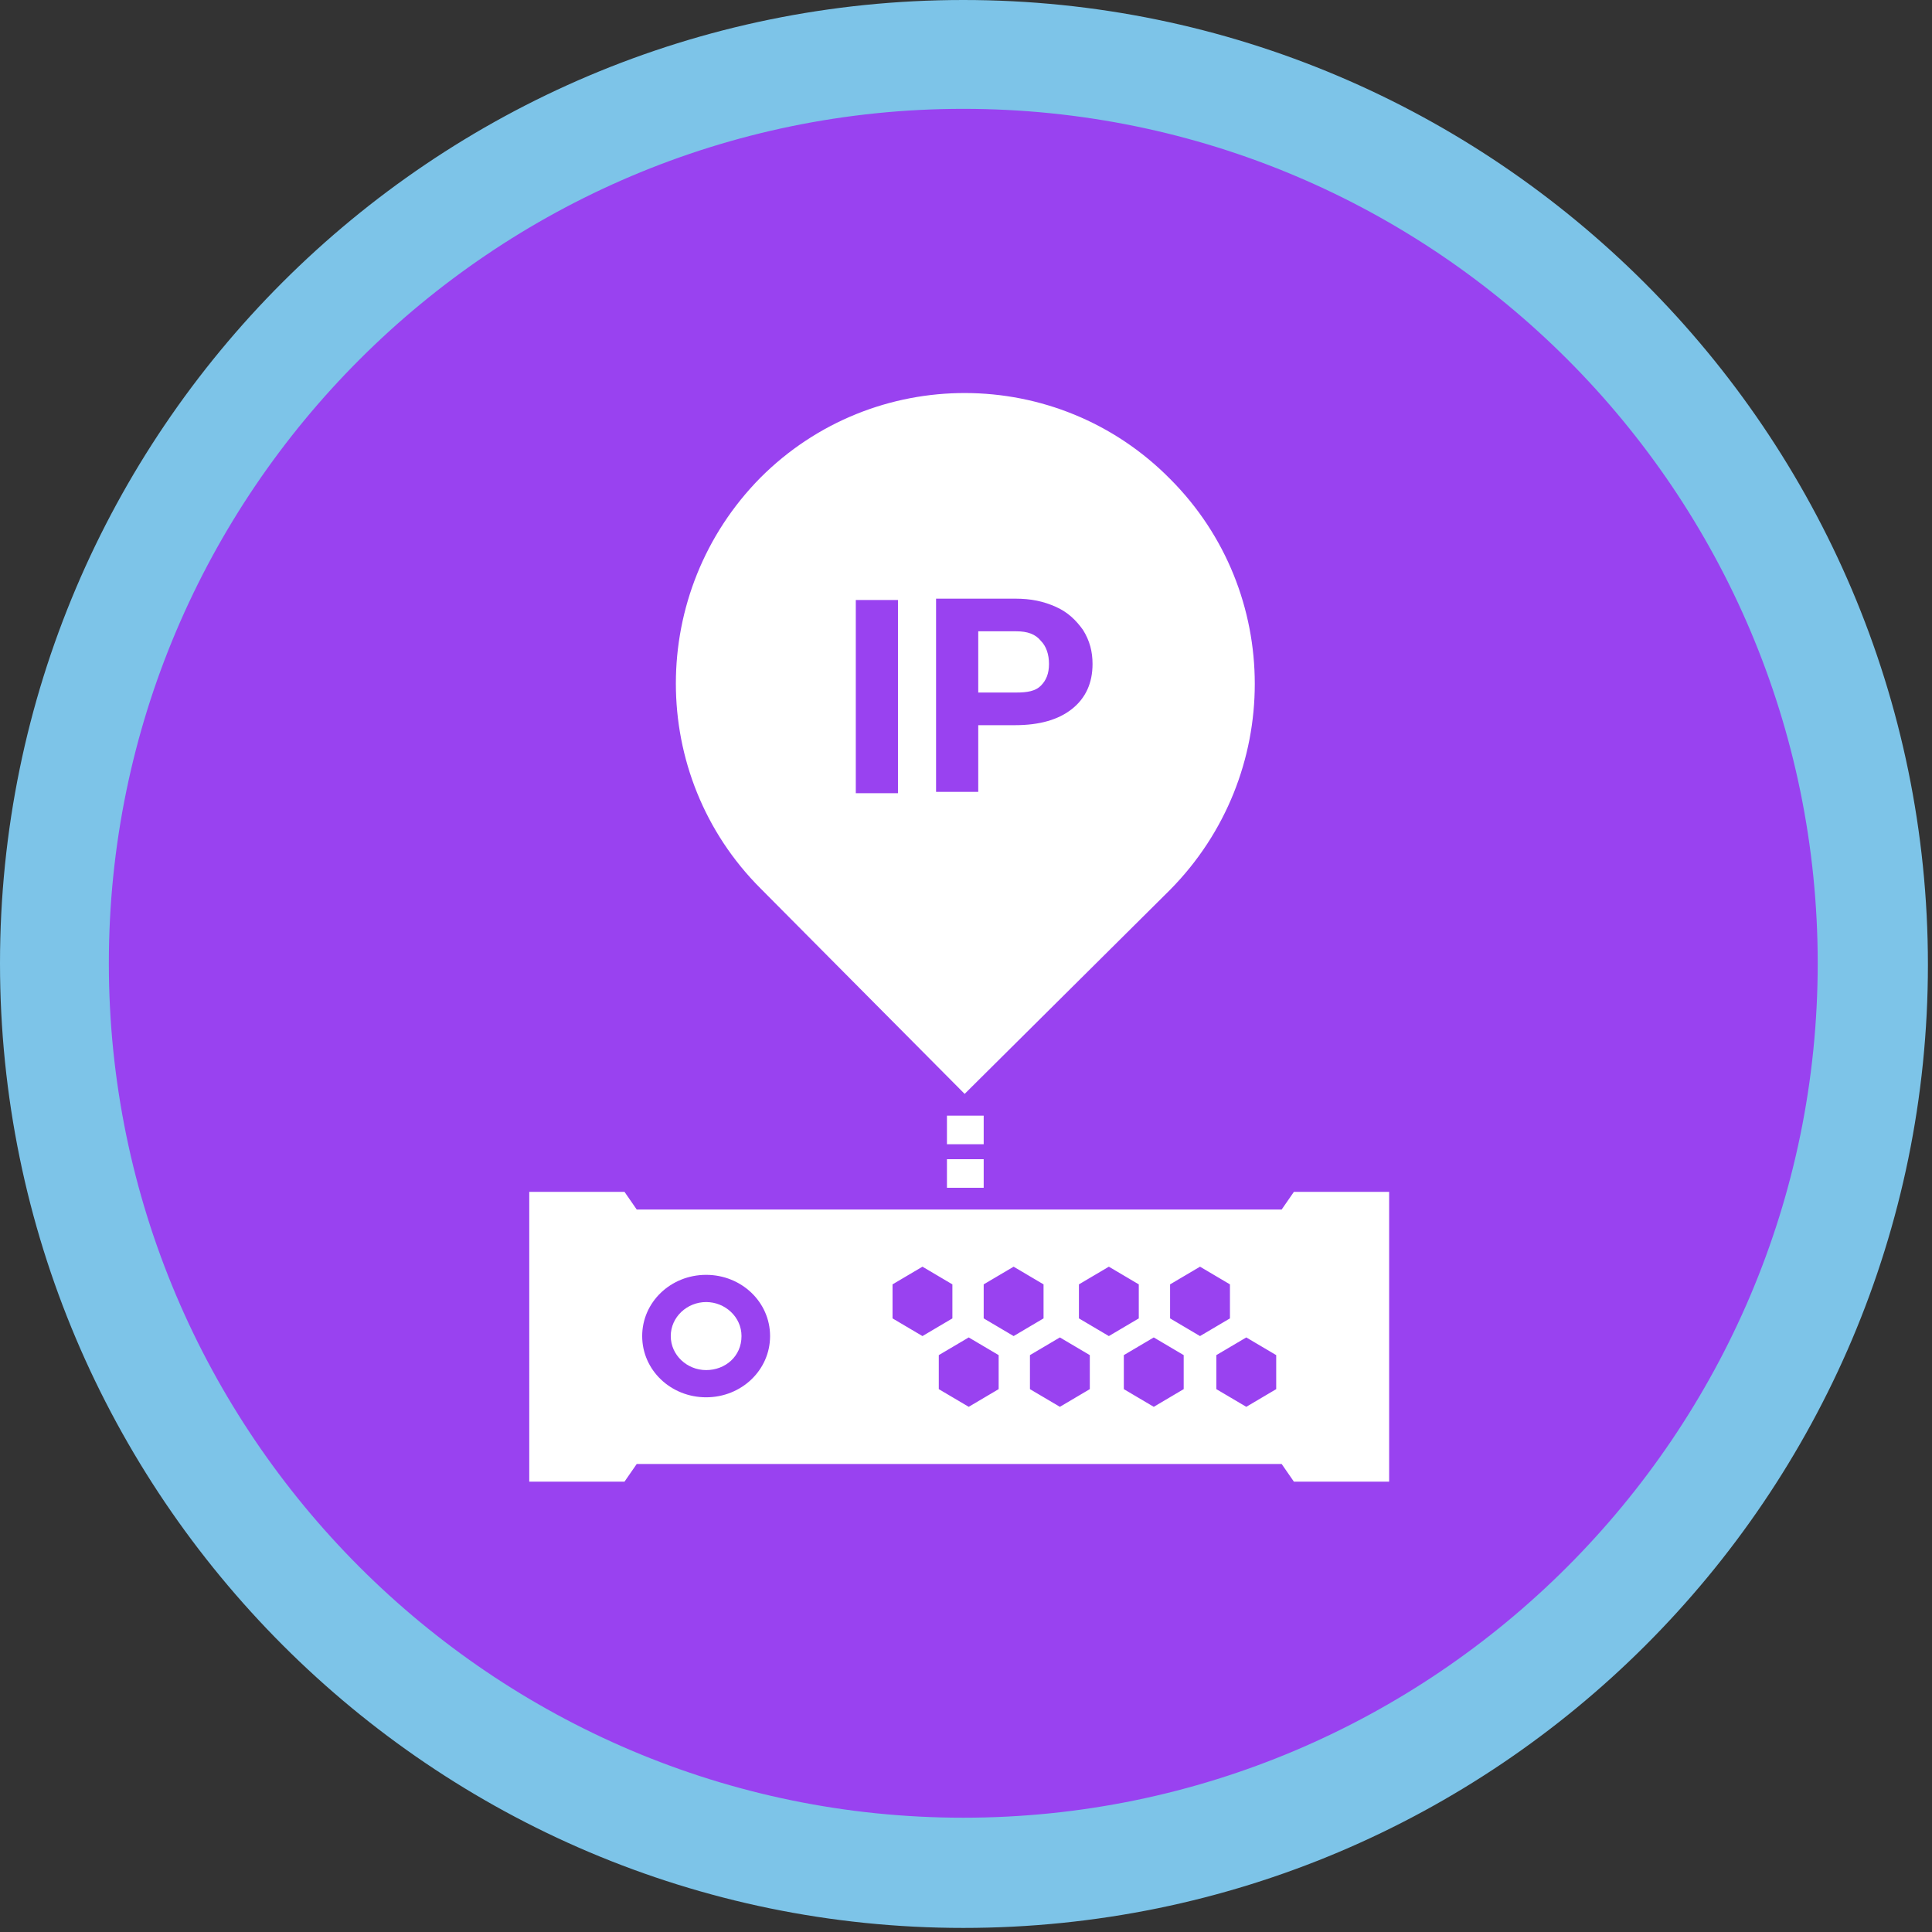
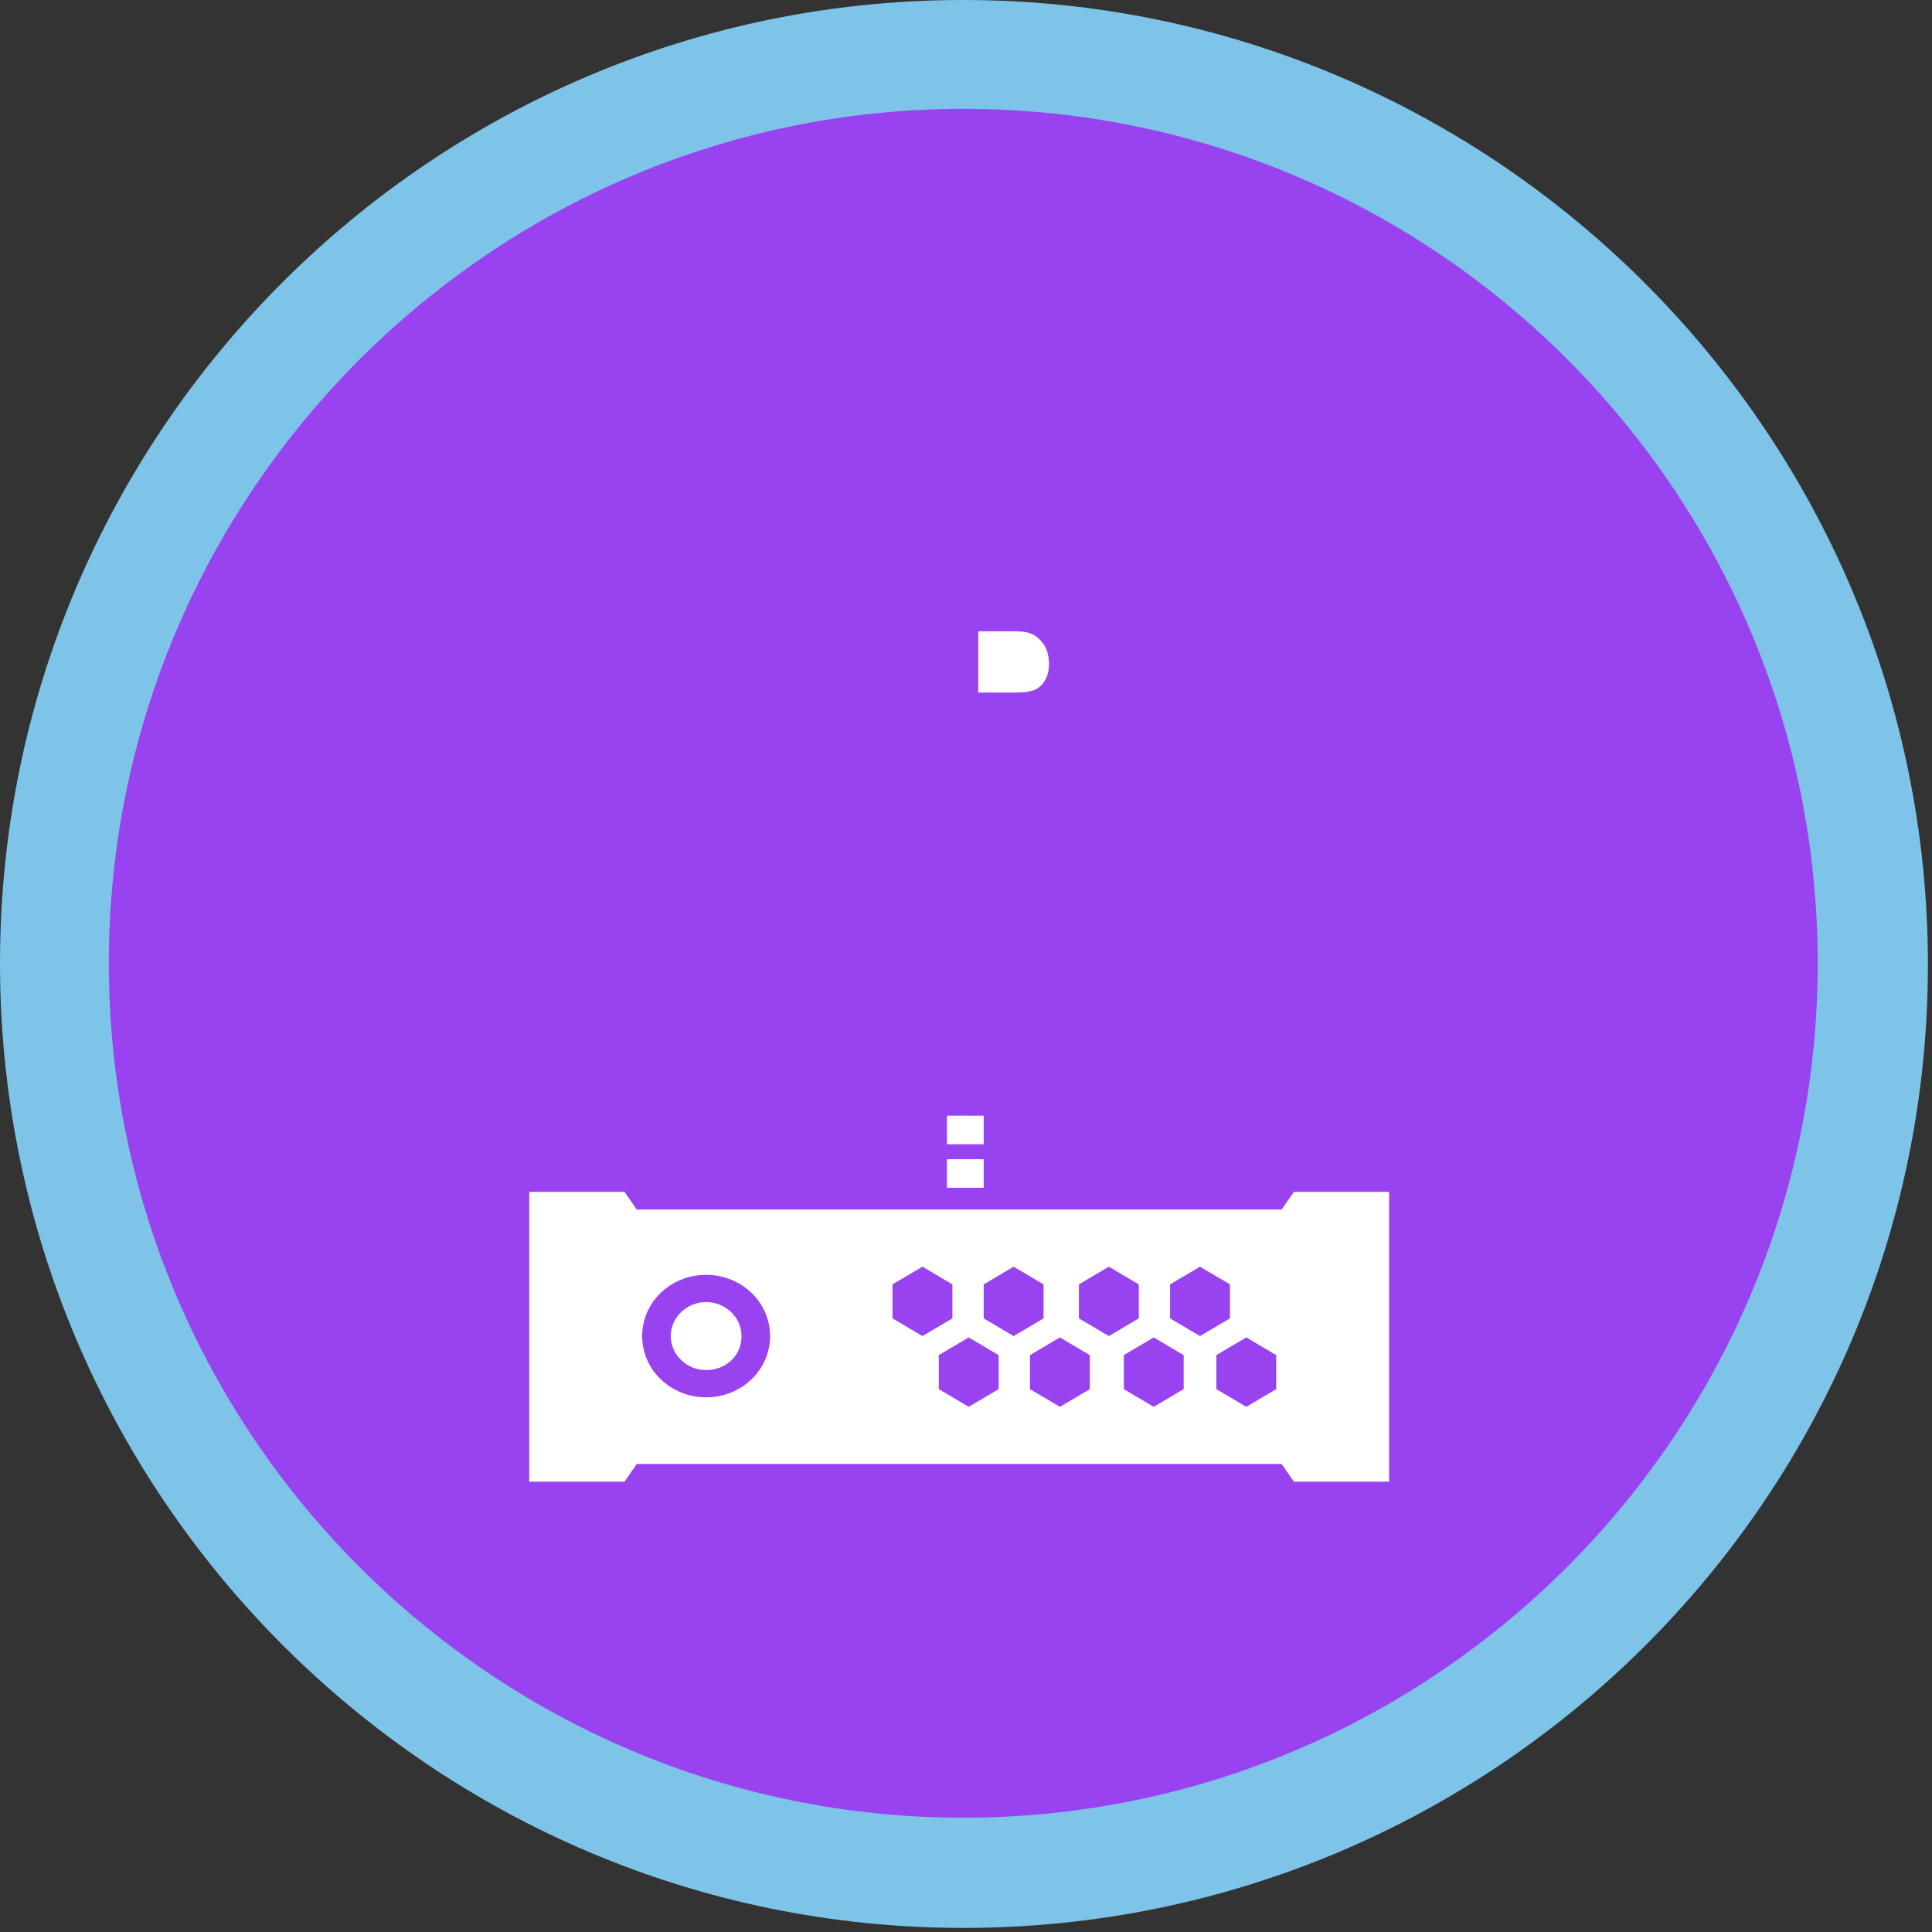
<svg xmlns="http://www.w3.org/2000/svg" xmlns:ns1="http://sodipodi.sourceforge.net/DTD/sodipodi-0.dtd" xmlns:ns2="http://www.inkscape.org/namespaces/inkscape" xmlns:xlink="http://www.w3.org/1999/xlink" version="1.1" id="Ebene_1" x="0px" y="0px" viewBox="0 0 142 142" style="enable-background:new 0 0 142 142" xml:space="preserve" ns1:docname="hosting_icon-circle-fno-ip_bySochor.svg" ns2:version="1.4 (e7c3feb100, 2024-10-09)">
  <rect x="0" y="0" width="142" height="142" fill="#333333" stroke="none" />
  <ns1:namedview id="namedview8" pagecolor="#ffffff" bordercolor="#000000" borderopacity="0.25" ns2:showpageshadow="2" ns2:pageopacity="0.0" ns2:pagecheckerboard="0" ns2:deskcolor="#d1d1d1" ns2:zoom="5.6267606" ns2:cx="71.088861" ns2:cy="71" ns2:window-width="1920" ns2:window-height="1008" ns2:window-x="0" ns2:window-y="0" ns2:window-maximized="1" ns2:current-layer="Ebene_1" />
  <defs id="defs8" />
  <style type="text/css" id="style1">
	.st0{clip-path:url(#SVGID_00000161615770434171071760000009497018999542766230_);}
	.st1{fill:#D50F2E;}
	.st2{fill:#EDEDED;}
	.st3{fill-rule:evenodd;clip-rule:evenodd;fill:#FFFFFF;}
	.st4{fill:#FFFFFF;}
</style>
  <g id="g8">
    <defs id="defs1">
      <rect id="SVGID_1_" width="141.7" height="141.7" />
    </defs>
    <clipPath id="SVGID_00000127762543232926098550000004311183398416746123_">
      <use xlink:href="#SVGID_1_" style="overflow:visible" id="use1" />
    </clipPath>
    <g style="clip-path:url(#SVGID_00000127762543232926098550000004311183398416746123_)" clip-path="url(#SVGID_00000127762543232926098550000004311183398416746123_)" id="g7">
      <path class="st1" d="M70.9,137.8c36.9,0,66.9-30,66.9-66.9C137.8,34,107.8,4,70.9,4C34,4,4,34,4,70.9C4,107.8,34,137.8,70.9,137.8    z" id="path1" style="fill-opacity:1.0;fill:#9942f0" />
      <path class="st2" d="M70.8,141.7c-39,0-70.8-31.8-70.8-70.9S31.8,0,70.8,0s70.9,31.8,70.9,70.9S109.9,141.7,70.8,141.7L70.8,141.7    z M70.8,8C36.2,8,8,36.2,8,70.8s28.2,62.8,62.8,62.8s62.8-28.2,62.8-62.8S105.5,8,70.8,8z" id="path2" style="fill-opacity:1.0;fill:#7dc4e8" />
      <path class="st3" d="M94.2,88.9l0.9-1.3h7v21.3h-7l-0.9-1.3H46.8l-0.9,1.3h-7V87.6h7l0.9,1.3H94.2z M65.6,94.4v2.5l2.2,1.3    l2.2-1.3v-2.5l-2.2-1.3L65.6,94.4z M72.3,96.9v-2.5l2.2-1.3l2.2,1.3v2.5l-2.2,1.3L72.3,96.9z M79.3,94.4v2.5l2.2,1.3l2.2-1.3v-2.5    l-2.2-1.3L79.3,94.4z M86,96.9v-2.5l2.2-1.3l2.2,1.3v2.5l-2.2,1.3L86,96.9z M69,99.6v2.5l2.2,1.3l2.2-1.3v-2.5l-2.2-1.3L69,99.6z     M75.7,102.1v-2.5l2.2-1.3l2.2,1.3v2.5l-2.2,1.3L75.7,102.1z M82.6,99.6v2.5l2.2,1.3l2.2-1.3v-2.5l-2.2-1.3L82.6,99.6z     M89.4,102.1v-2.5l2.2-1.3l2.2,1.3v2.5l-2.2,1.3L89.4,102.1z M51.9,93.7c-2.6,0-4.7,2-4.7,4.5c0,2.5,2.1,4.5,4.7,4.5    c2.6,0,4.7-2,4.7-4.5C56.6,95.7,54.5,93.7,51.9,93.7z M49.3,98.2c0,1.4,1.2,2.5,2.6,2.5c1.4,0,2.6-1,2.6-2.5    c0-1.4-1.2-2.5-2.6-2.5C50.5,95.7,49.3,96.8,49.3,98.2z" id="path3" style="fill-opacity:1.0;fill:#ffffff" />
      <path class="st4" d="M74.7,50.9h-2.8v-4.5h2.8c0.8,0,1.4,0.2,1.8,0.7c0.4,0.4,0.6,1,0.6,1.7c0,0.7-0.2,1.2-0.6,1.6    C76.1,50.8,75.5,50.9,74.7,50.9z" id="path4" style="fill-opacity:1.0;fill:#ffffff" />
-       <path class="st3" d="M86,35.2c8.3,8.3,8.3,21.8,0,30.2L70.9,80.4L55.9,65.3c-8.3-8.3-8.3-21.8,0-30.2C64.2,26.8,77.7,26.8,86,35.2    z M71.9,58.3v-5h2.7c1.8,0,3.2-0.4,4.2-1.2s1.5-1.9,1.5-3.3c0-0.9-0.2-1.7-0.7-2.5c-0.5-0.7-1.1-1.3-2-1.7c-0.9-0.4-1.8-0.6-3-0.6    h-5.8v14.2H71.9z M66,58.3h-3.1V44.1H66V58.3z" id="path5" style="fill-opacity:1.0;fill:#ffffff" />
      <path class="st4" d="M72.3,84.1V82h-2.7v2.1H72.3z" id="path6" style="fill-opacity:1.0;fill:#ffffff" />
      <path class="st4" d="M72.3,87.3v-2.1h-2.7v2.1H72.3z" id="path7" style="fill-opacity:1.0;fill:#ffffff" />
    </g>
  </g>
</svg>